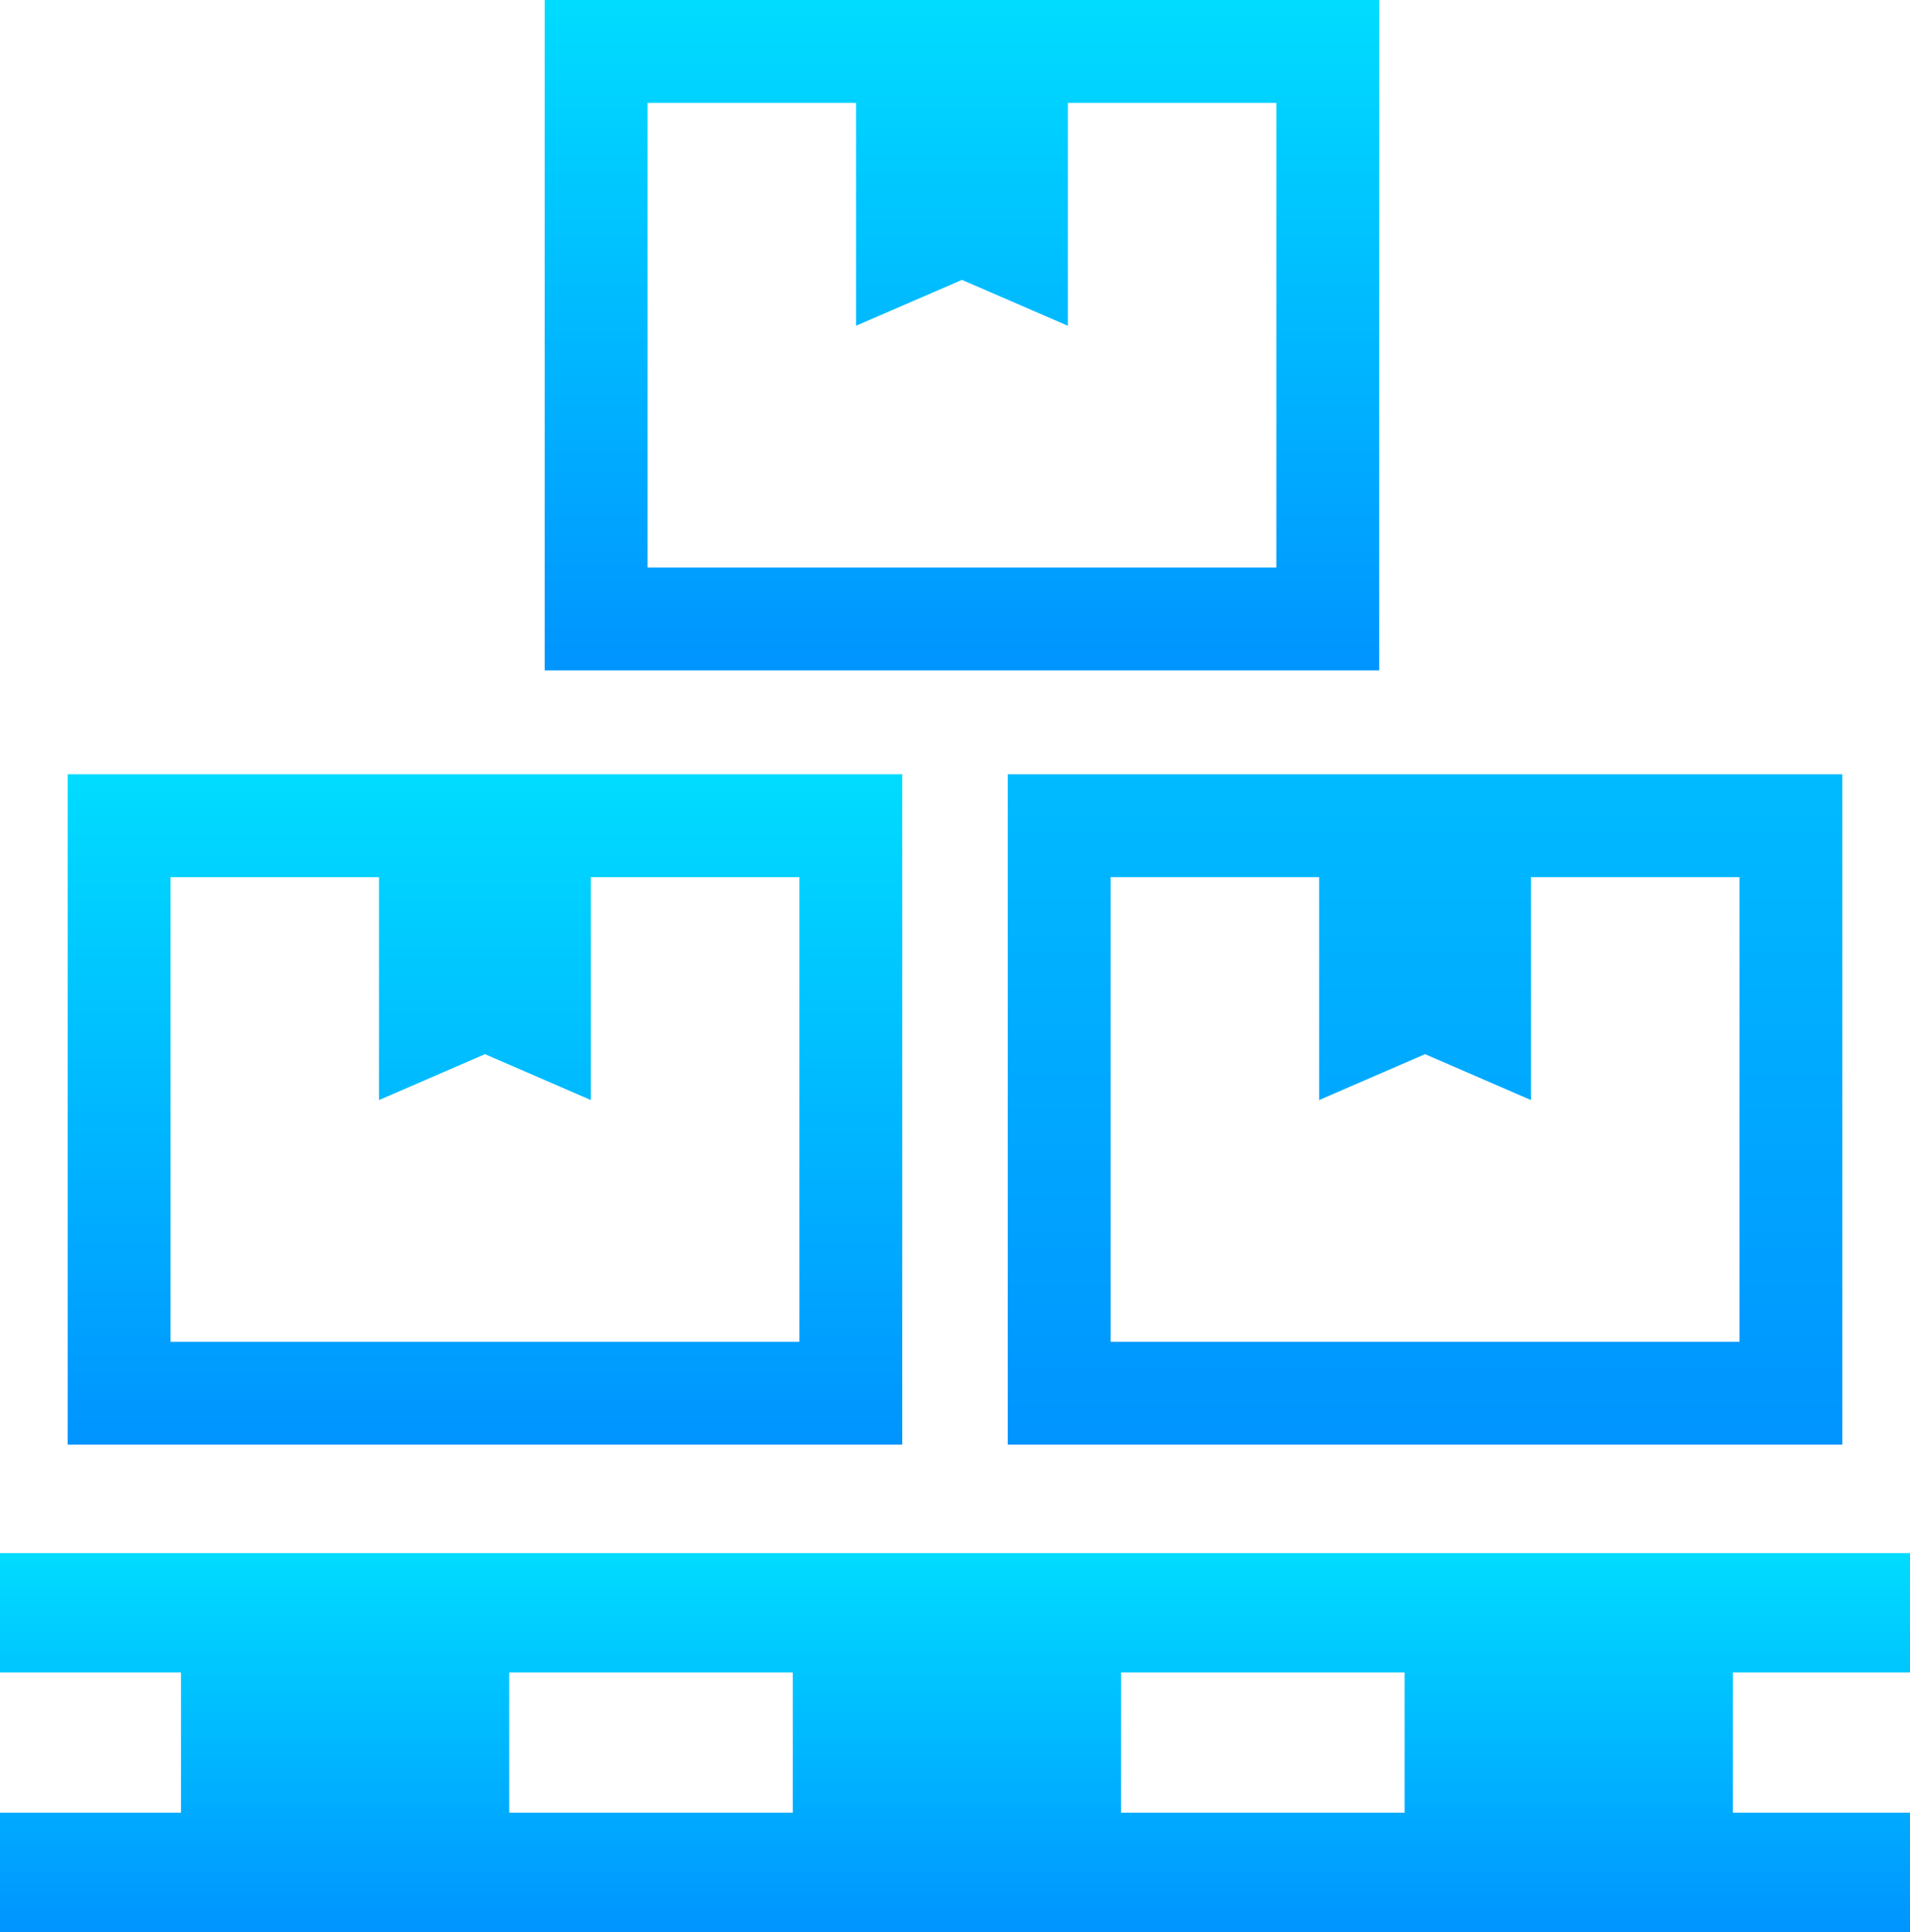
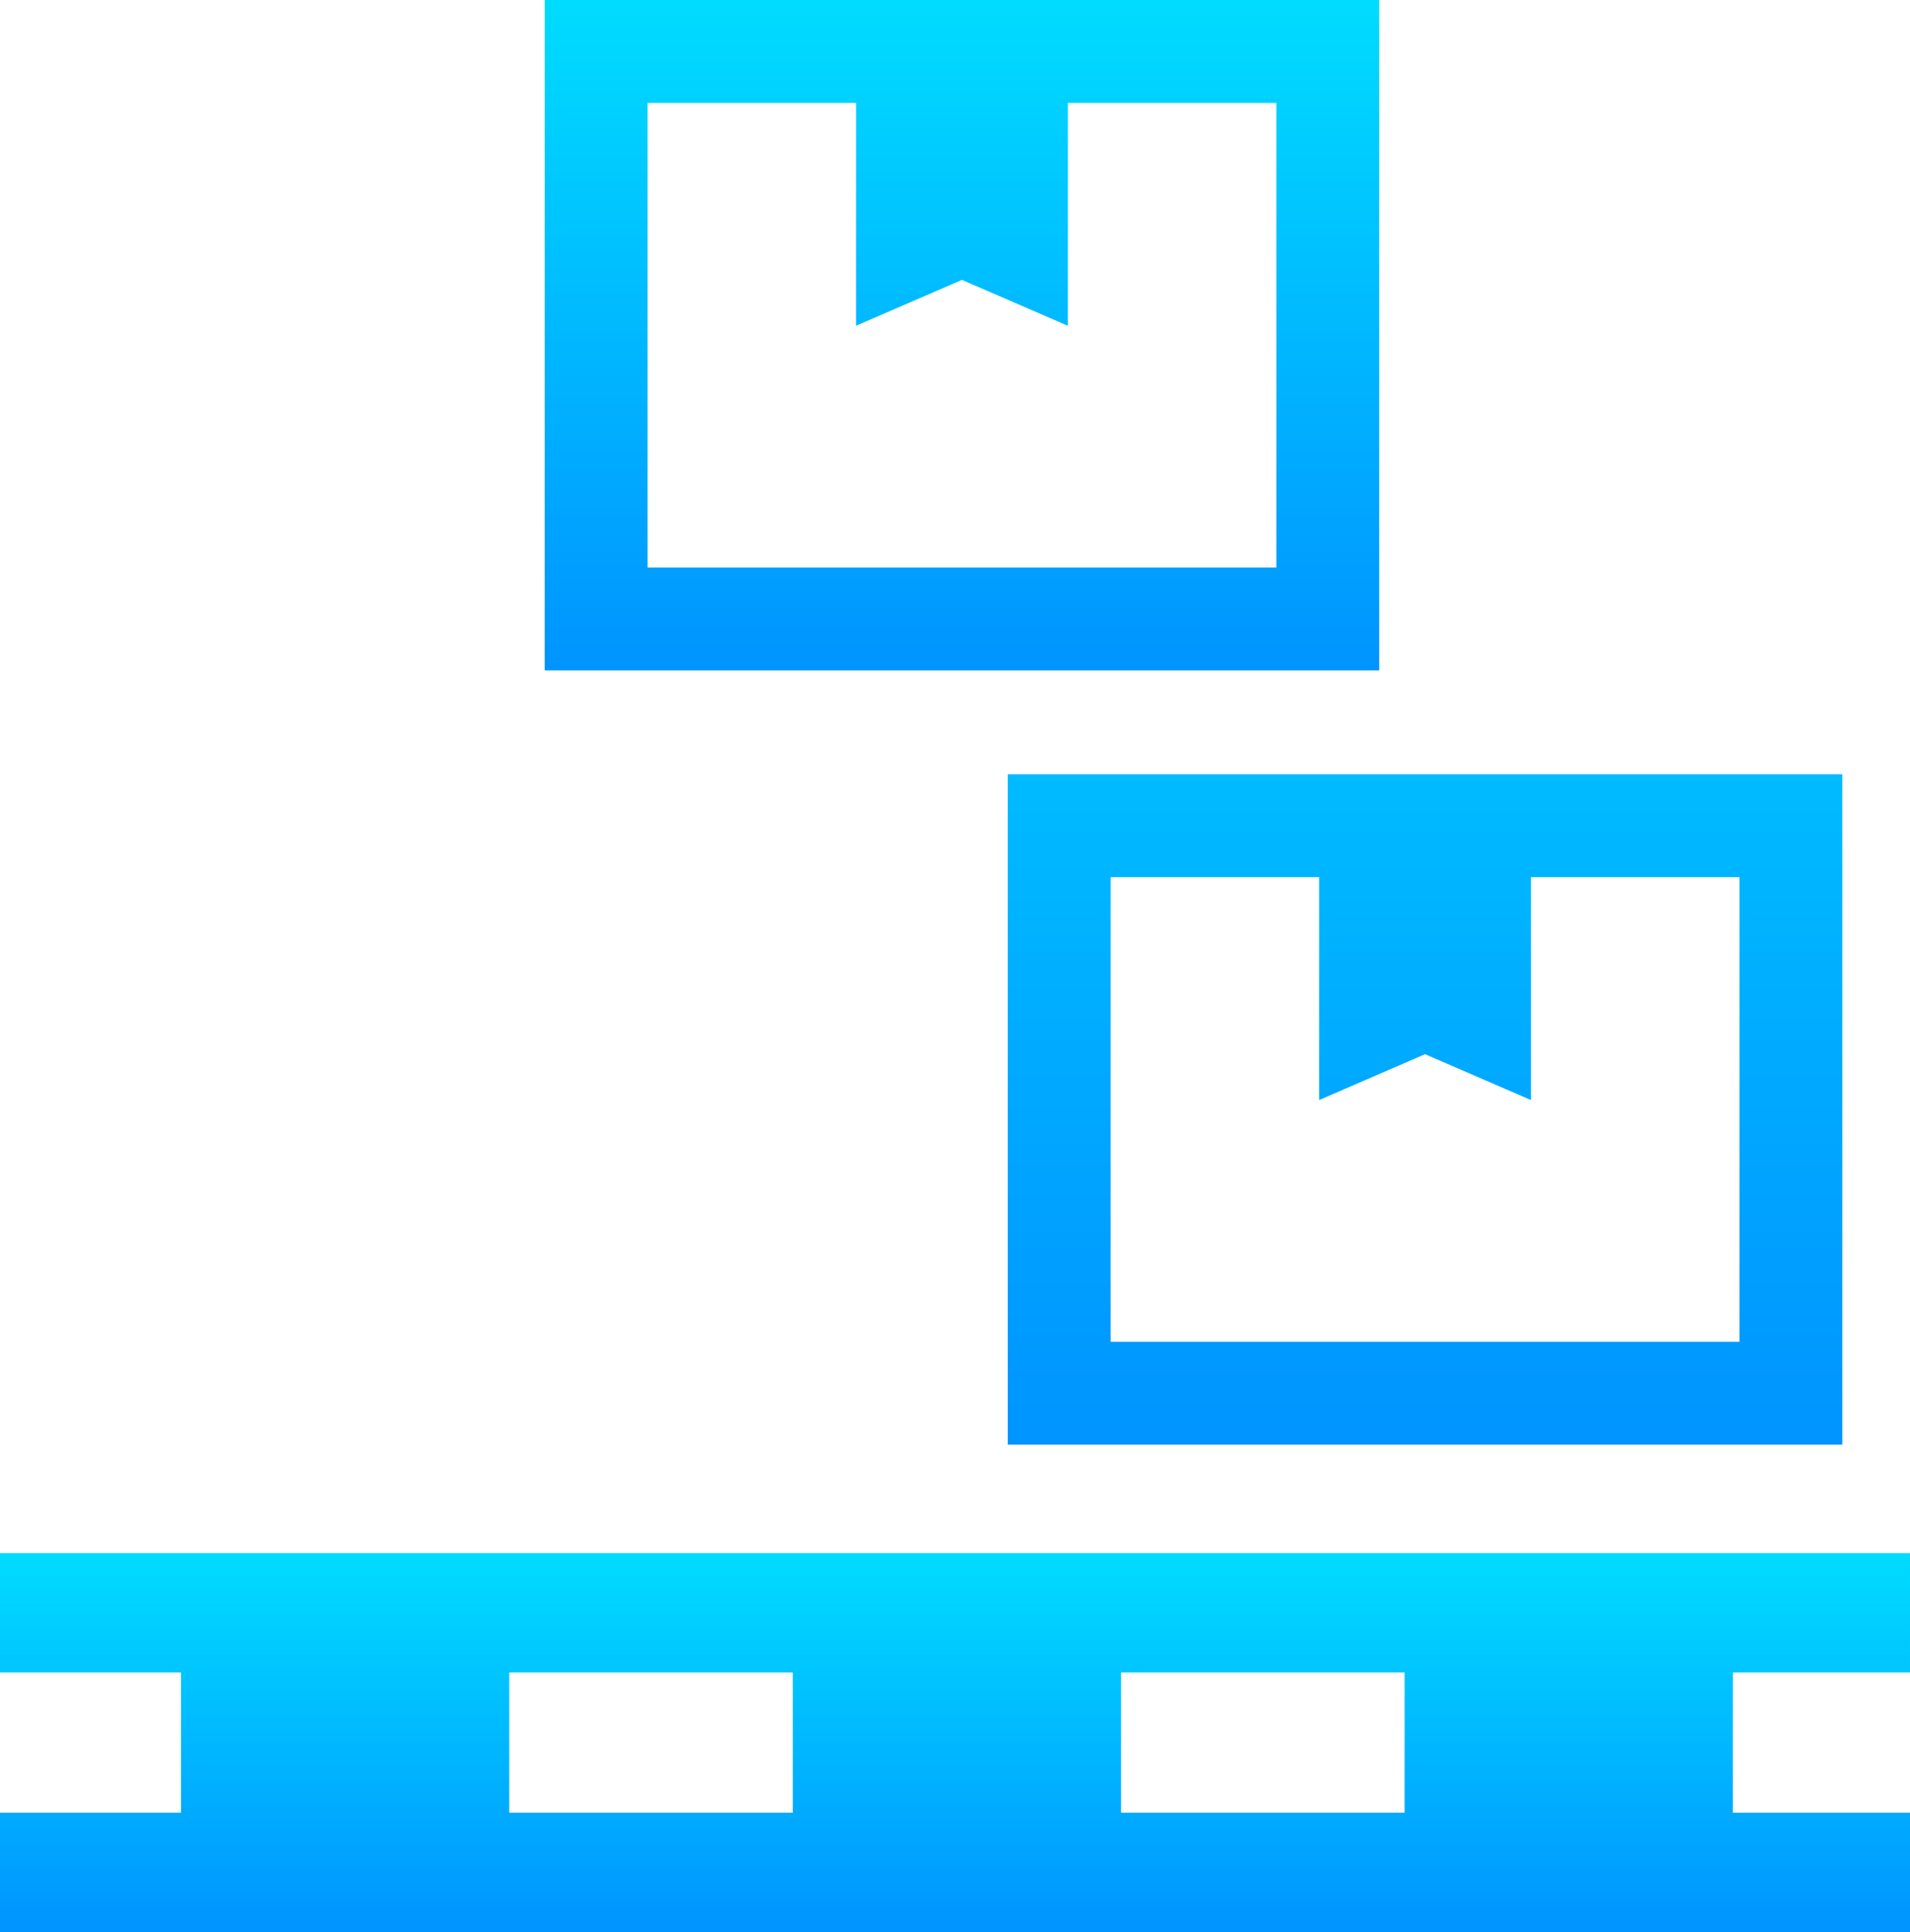
<svg xmlns="http://www.w3.org/2000/svg" width="506.115" height="512" viewBox="0 0 506.115 512">
  <defs>
    <linearGradient id="linear-gradient" x1="0.5" x2="0.5" y2="1" gradientUnits="objectBoundingBox">
      <stop offset="0" stop-color="#00dcff" />
      <stop offset="1" stop-color="#0094ff" />
    </linearGradient>
  </defs>
  <g id="在庫アイコン1" transform="translate(-2.943)">
-     <path id="パス_2767" data-name="パス 2767" d="M242.022,369.207V205.192H20.874V382.838H242.022Zm-27.261-13.631H48.136V232.454h55.248v59.063l28.065-12.156,28.064,12.156V232.454h55.248Z" fill="url(#linear-gradient)" />
    <path id="パス_2768" data-name="パス 2768" d="M269.977,382.838H491.125V205.192H269.977Zm27.262-150.384h55.248v59.063l28.065-12.156,28.064,12.156V232.454h55.248V355.577H297.239Z" fill="url(#linear-gradient)" />
    <path id="パス_2769" data-name="パス 2769" d="M368.411,164.015V0H147.271V177.646h221.14ZM341.15,150.384H174.533V27.262h55.248V86.326L257.838,74.17,285.9,86.326V27.262H341.15V150.384Z" fill="url(#linear-gradient)" />
    <path id="パス_2770" data-name="パス 2770" d="M509.057,443.206V411.574H2.943v31.632H50.9v37.162H2.943V512H509.058V480.368H462.119V443.206h46.938Zm-371.168,0h75.126v37.162H137.889ZM375.13,480.368H300V443.206H375.13Z" fill="url(#linear-gradient)" />
  </g>
</svg>